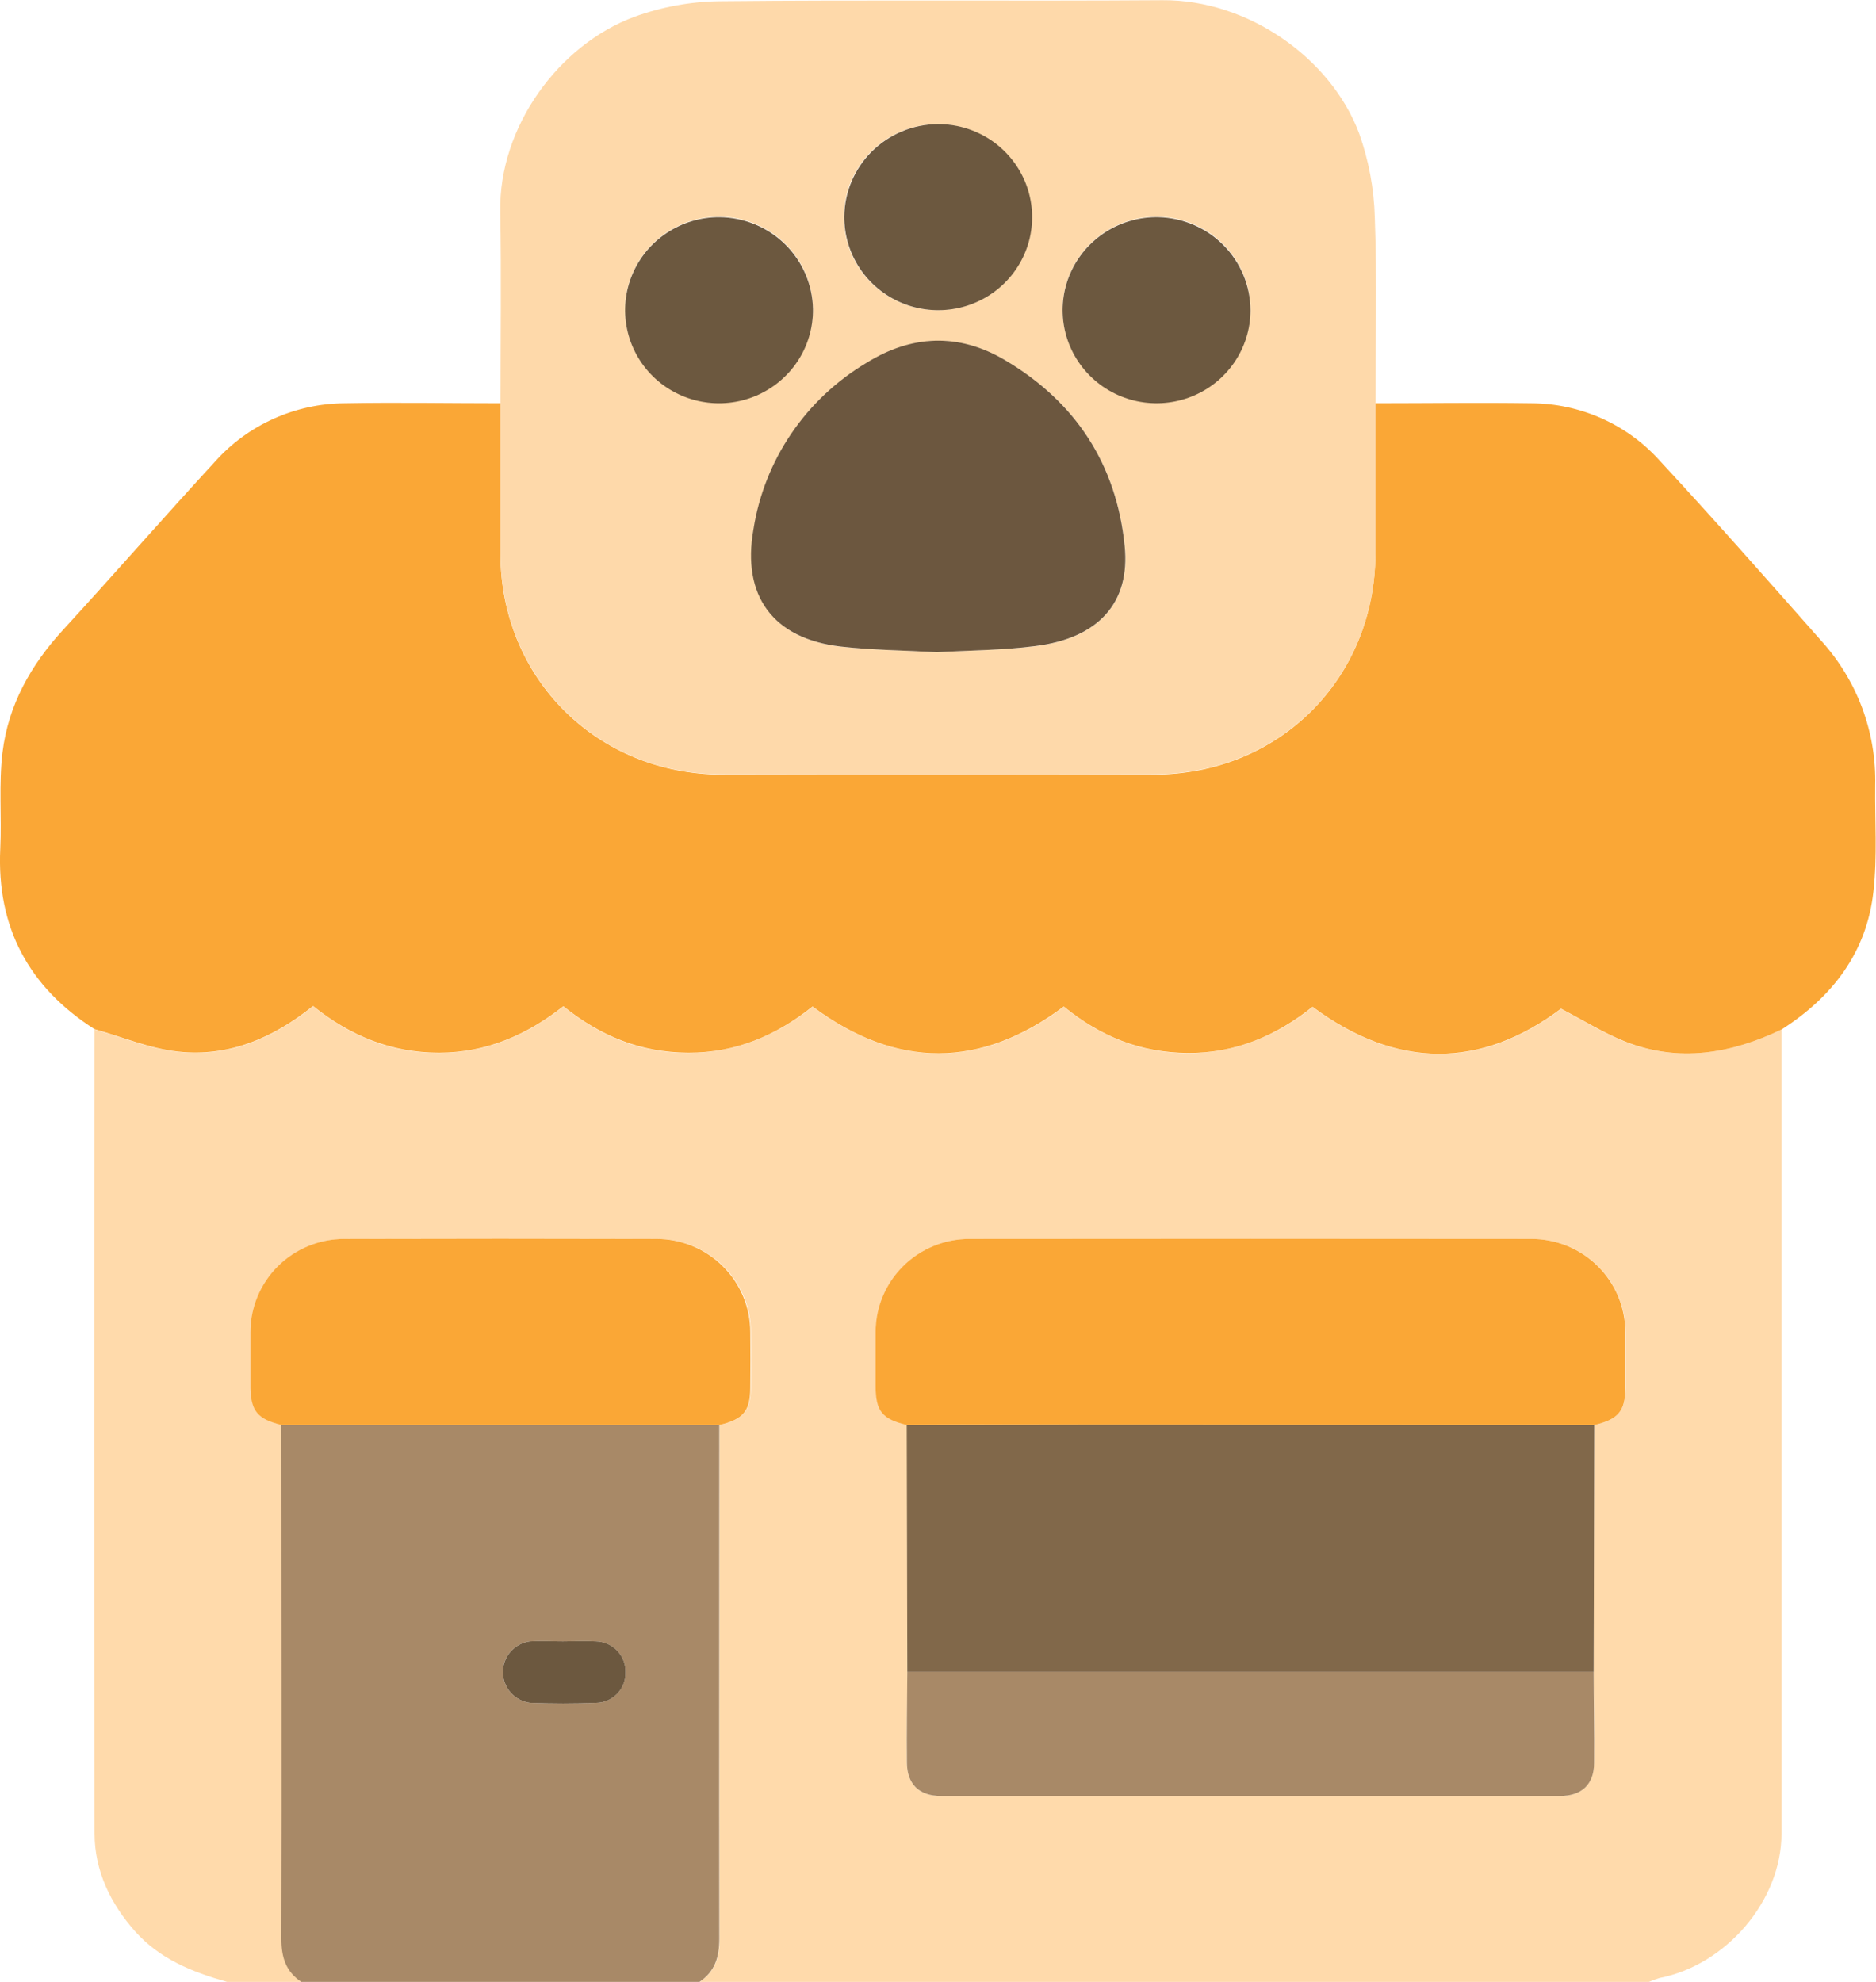
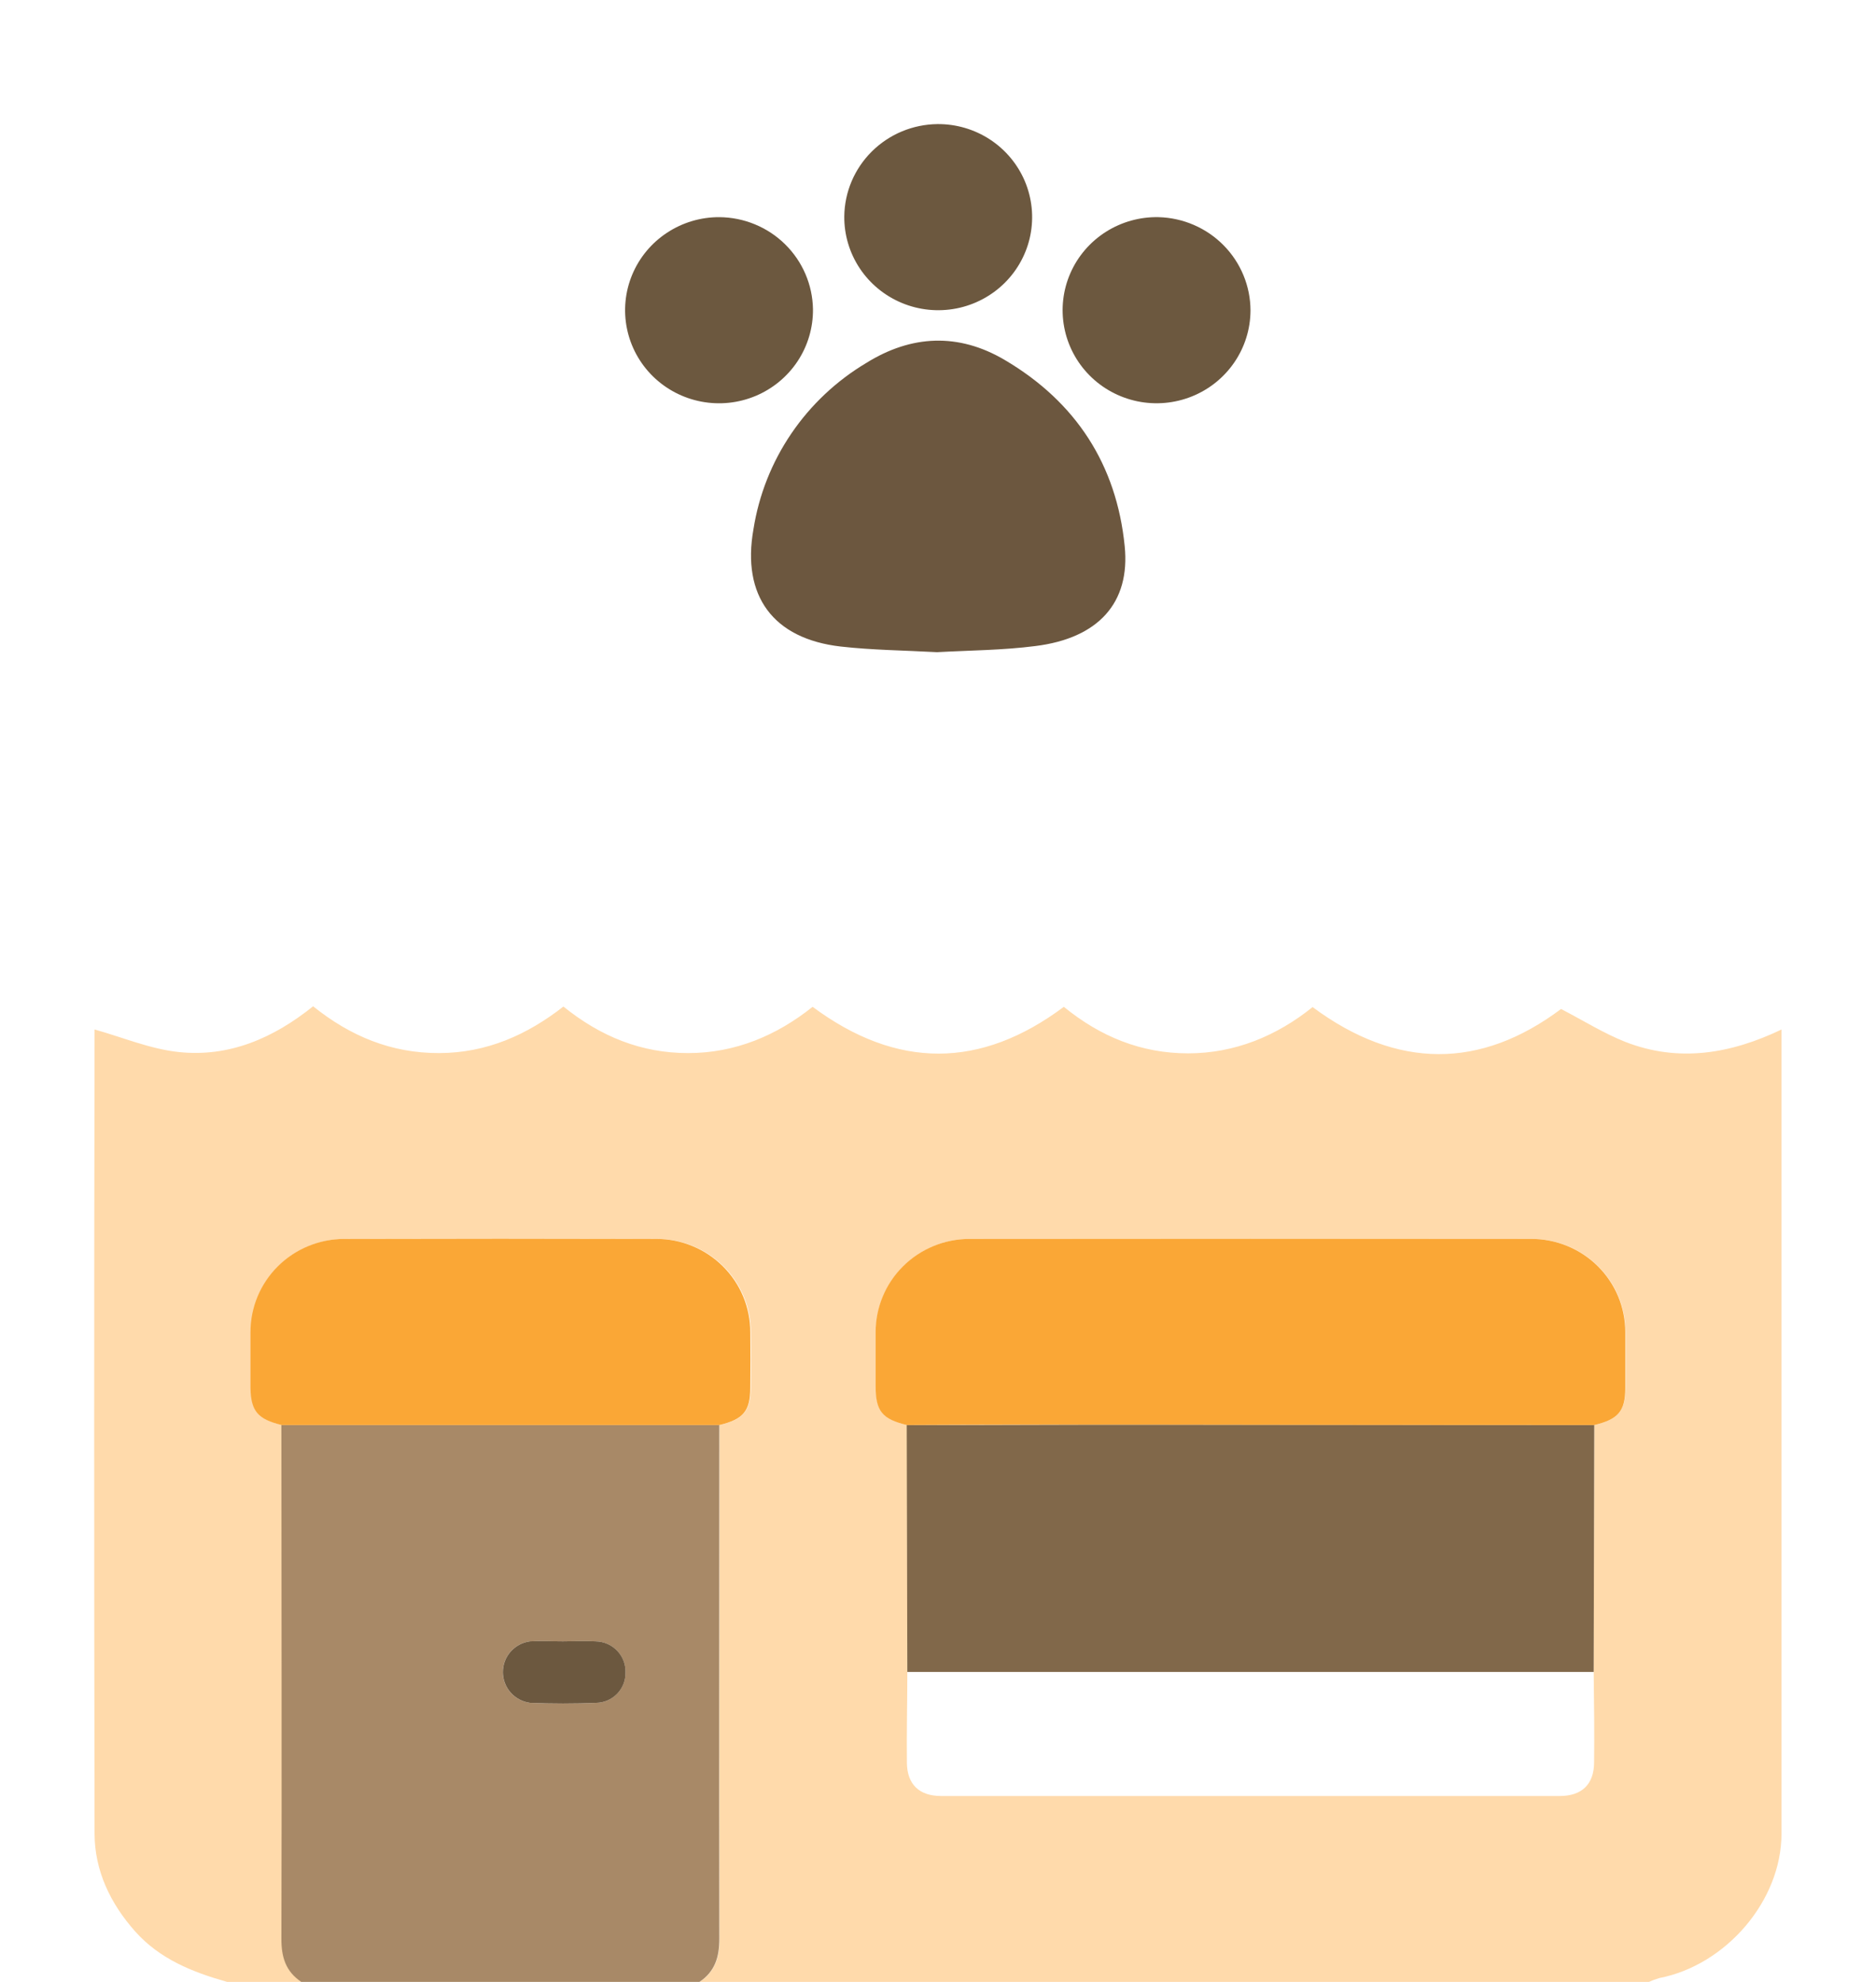
<svg xmlns="http://www.w3.org/2000/svg" width="71" height="75" viewBox="0 0 71 75" fill="none">
  <path d="M67.423 38.96C67.423 49.103 67.423 59.246 67.423 69.391C67.423 71.934 65.32 74.364 62.803 74.855C62.668 74.893 62.536 74.942 62.408 75H26.482C27.062 74.609 27.234 74.071 27.232 73.376C27.213 66.894 27.232 60.412 27.232 53.928C28.135 53.712 28.4 53.403 28.417 52.534C28.425 51.828 28.425 51.121 28.417 50.416C28.419 49.952 28.328 49.493 28.15 49.065C27.971 48.636 27.71 48.247 27.38 47.919C27.049 47.591 26.657 47.33 26.225 47.153C25.793 46.975 25.33 46.884 24.862 46.884C20.928 46.872 16.993 46.872 13.057 46.884C12.589 46.884 12.126 46.975 11.694 47.153C11.262 47.33 10.87 47.591 10.54 47.919C10.21 48.247 9.948 48.636 9.77 49.065C9.592 49.493 9.501 49.952 9.502 50.416C9.502 51.121 9.502 51.828 9.502 52.534C9.502 53.403 9.777 53.708 10.687 53.928C10.687 60.412 10.697 66.894 10.687 73.376C10.687 74.071 10.857 74.609 11.44 75H8.592C7.284 74.63 6.046 74.137 5.115 73.09C4.185 72.044 3.581 70.801 3.579 69.388C3.56 59.245 3.56 49.102 3.579 38.958C4.635 39.253 5.676 39.695 6.753 39.811C8.675 40.02 10.359 39.279 11.85 38.081C13.261 39.214 14.813 39.856 16.616 39.852C18.419 39.848 19.952 39.161 21.323 38.091C22.729 39.224 24.266 39.852 26.041 39.852C27.817 39.852 29.387 39.193 30.754 38.101C33.956 40.476 37.121 40.449 40.262 38.101C41.644 39.228 43.189 39.862 44.963 39.862C46.736 39.862 48.32 39.202 49.677 38.111C52.879 40.486 56.045 40.458 59.08 38.183C59.944 38.631 60.696 39.104 61.51 39.427C63.538 40.22 65.511 39.875 67.423 38.96ZM34.339 63.272C34.339 64.419 34.309 65.565 34.323 66.71C34.333 67.524 34.785 67.966 35.622 67.966C43.425 67.966 51.228 67.966 59.031 67.966C59.868 67.966 60.321 67.524 60.331 66.71C60.344 65.565 60.331 64.419 60.315 63.272C60.323 60.157 60.33 57.042 60.337 53.928C61.241 53.714 61.51 53.403 61.522 52.536C61.522 51.83 61.522 51.122 61.522 50.416C61.523 49.952 61.432 49.493 61.254 49.065C61.076 48.636 60.814 48.247 60.484 47.919C60.154 47.591 59.761 47.33 59.329 47.153C58.897 46.975 58.434 46.884 57.967 46.884C50.88 46.876 43.793 46.876 36.705 46.884C36.237 46.884 35.774 46.975 35.342 47.153C34.91 47.33 34.518 47.591 34.187 47.919C33.857 48.247 33.596 48.636 33.417 49.065C33.239 49.493 33.148 49.952 33.15 50.416C33.15 51.098 33.15 51.785 33.15 52.464C33.15 53.407 33.401 53.706 34.335 53.928C34.331 57.042 34.332 60.157 34.339 63.272Z" fill="#FFDAAB" />
  <path d="M27.224 53.928C27.224 60.412 27.213 66.894 27.224 73.376C27.224 74.071 27.055 74.609 26.474 75H11.402C10.819 74.609 10.648 74.071 10.65 73.376C10.669 66.894 10.65 60.412 10.65 53.928H27.224ZM21.299 62.114C20.883 62.114 20.464 62.09 20.049 62.114C19.765 62.154 19.506 62.294 19.318 62.509C19.131 62.724 19.028 62.998 19.03 63.282C19.031 63.566 19.137 63.84 19.326 64.053C19.516 64.266 19.777 64.403 20.061 64.44C20.892 64.472 21.728 64.472 22.559 64.44C22.858 64.436 23.142 64.314 23.35 64.102C23.558 63.89 23.673 63.605 23.669 63.309C23.677 63.157 23.654 63.005 23.602 62.862C23.549 62.719 23.468 62.588 23.364 62.476C23.259 62.365 23.133 62.275 22.993 62.213C22.852 62.151 22.701 62.117 22.547 62.114C22.135 62.092 21.726 62.114 21.301 62.114H21.299Z" fill="#A88967" />
-   <path d="M67.423 38.96C65.511 39.875 63.538 40.22 61.508 39.416C60.694 39.093 59.942 38.619 59.078 38.171C56.043 40.447 52.877 40.474 49.675 38.099C48.308 39.191 46.76 39.86 44.961 39.85C43.161 39.84 41.65 39.22 40.26 38.089C37.12 40.437 33.953 40.47 30.752 38.089C29.385 39.181 27.837 39.85 26.039 39.84C24.242 39.83 22.727 39.208 21.321 38.079C19.95 39.155 18.41 39.84 16.614 39.84C14.819 39.84 13.257 39.202 11.848 38.069C10.357 39.267 8.673 40.008 6.751 39.799C5.674 39.684 4.634 39.241 3.577 38.946C1.08 37.349 -0.128 35.087 0.01 32.121C0.067 30.906 -0.051 29.674 0.095 28.472C0.312 26.688 1.161 25.166 2.392 23.831C4.331 21.718 6.206 19.566 8.147 17.459C8.761 16.774 9.514 16.224 10.356 15.846C11.198 15.467 12.111 15.268 13.036 15.261C15.011 15.224 16.97 15.261 18.939 15.261C18.939 17.163 18.939 19.065 18.939 20.967C18.953 25.678 22.595 29.306 27.339 29.314C32.778 29.325 38.216 29.325 43.653 29.314C48.409 29.314 52.035 25.694 52.053 20.967C52.053 19.065 52.053 17.163 52.053 15.261C54.028 15.261 55.989 15.232 57.957 15.261C58.871 15.265 59.774 15.458 60.608 15.829C61.441 16.199 62.188 16.739 62.797 17.414C64.877 19.656 66.898 21.953 68.92 24.24C70.284 25.741 71.017 27.7 70.97 29.719C70.955 31.057 71.053 32.409 70.903 33.734C70.654 36.021 69.365 37.723 67.423 38.96Z" fill="#FAA736" />
-   <path d="M52.057 15.25C52.057 17.151 52.057 19.053 52.057 20.955C52.039 25.682 48.413 29.294 43.657 29.302C38.22 29.314 32.782 29.314 27.343 29.302C22.603 29.302 18.957 25.666 18.943 20.955C18.943 19.053 18.943 17.151 18.943 15.25C18.943 12.835 18.977 10.419 18.933 8.01C18.874 4.792 21.155 1.689 24.015 0.634C25.045 0.26 26.131 0.061 27.228 0.047C32.816 -0.01 38.407 0.047 43.997 0.008C47.236 -0.018 50.374 2.207 51.439 5.05C51.803 6.074 52.003 7.148 52.031 8.233C52.118 10.566 52.057 12.914 52.057 15.25ZM35.466 24.68C36.689 24.612 37.951 24.608 39.191 24.453C41.562 24.158 42.788 22.82 42.569 20.669C42.257 17.586 40.72 15.209 38.026 13.626C36.278 12.597 34.499 12.677 32.79 13.741C31.658 14.417 30.689 15.33 29.952 16.417C29.215 17.504 28.728 18.738 28.524 20.032C28.082 22.558 29.269 24.18 31.826 24.473C33.013 24.602 34.224 24.612 35.462 24.68H35.466ZM35.48 4.696C34.778 4.698 34.091 4.907 33.508 5.295C32.925 5.683 32.471 6.234 32.204 6.878C31.937 7.522 31.868 8.23 32.007 8.912C32.145 9.594 32.485 10.221 32.982 10.712C33.48 11.204 34.114 11.538 34.803 11.673C35.492 11.808 36.206 11.737 36.855 11.47C37.504 11.203 38.059 10.752 38.449 10.173C38.839 9.594 39.047 8.914 39.047 8.218C39.045 7.282 38.668 6.386 37.999 5.726C37.33 5.066 36.424 4.695 35.48 4.696ZM30.768 11.697C30.763 11.001 30.55 10.323 30.156 9.747C29.762 9.171 29.205 8.724 28.555 8.461C27.905 8.198 27.191 8.132 26.503 8.271C25.816 8.41 25.184 8.747 24.69 9.241C24.195 9.734 23.859 10.362 23.724 11.044C23.589 11.727 23.661 12.433 23.931 13.075C24.2 13.718 24.656 14.266 25.24 14.652C25.824 15.038 26.511 15.244 27.213 15.244C28.159 15.24 29.065 14.864 29.732 14.199C30.398 13.534 30.771 12.634 30.768 11.697ZM47.327 11.751C47.333 11.053 47.129 10.368 46.74 9.784C46.352 9.201 45.798 8.745 45.148 8.475C44.497 8.204 43.781 8.132 43.088 8.266C42.396 8.4 41.76 8.735 41.261 9.229C40.761 9.722 40.422 10.352 40.284 11.037C40.147 11.723 40.219 12.433 40.491 13.078C40.762 13.723 41.221 14.273 41.809 14.659C42.397 15.044 43.088 15.248 43.793 15.244C44.726 15.234 45.618 14.863 46.278 14.211C46.939 13.558 47.315 12.675 47.327 11.751Z" fill="#FED9AA" />
  <path d="M60.337 53.928C60.329 57.042 60.321 60.157 60.315 63.272H34.339C34.331 60.157 34.324 57.042 34.317 53.928C37.216 53.928 40.116 53.91 43.007 53.912C48.786 53.914 54.563 53.92 60.337 53.928Z" fill="#81684A" />
  <path d="M60.337 53.928C54.563 53.928 48.789 53.922 43.015 53.912C40.116 53.912 37.216 53.912 34.325 53.928C33.393 53.706 33.14 53.407 33.14 52.464C33.14 51.781 33.14 51.094 33.14 50.415C33.139 49.952 33.23 49.493 33.408 49.065C33.586 48.636 33.847 48.247 34.178 47.919C34.508 47.591 34.9 47.33 35.332 47.153C35.764 46.975 36.227 46.884 36.695 46.884C43.782 46.876 50.869 46.876 57.957 46.884C58.424 46.884 58.887 46.975 59.319 47.153C59.751 47.33 60.144 47.591 60.474 47.919C60.804 48.247 61.066 48.636 61.244 49.065C61.422 49.493 61.513 49.952 61.512 50.415C61.512 51.122 61.512 51.83 61.512 52.536C61.51 53.403 61.241 53.714 60.337 53.928Z" fill="#FAA736" />
  <path d="M27.224 53.928H10.665C9.761 53.71 9.496 53.403 9.48 52.534C9.48 51.828 9.48 51.121 9.48 50.416C9.479 49.952 9.57 49.493 9.748 49.065C9.926 48.636 10.188 48.247 10.518 47.919C10.848 47.591 11.241 47.33 11.673 47.153C12.105 46.975 12.568 46.884 13.036 46.884C16.97 46.873 20.905 46.873 24.84 46.884C25.308 46.884 25.771 46.975 26.203 47.153C26.635 47.33 27.028 47.591 27.358 47.919C27.688 48.247 27.95 48.636 28.128 49.065C28.306 49.493 28.397 49.952 28.396 50.416C28.404 51.121 28.404 51.828 28.396 52.534C28.392 53.403 28.127 53.712 27.224 53.928Z" fill="#FAA736" />
-   <path d="M34.339 63.272H60.315C60.315 64.419 60.344 65.565 60.331 66.71C60.331 67.524 59.868 67.966 59.031 67.966C51.228 67.966 43.425 67.966 35.623 67.966C34.785 67.966 34.333 67.524 34.323 66.71C34.309 65.565 34.331 64.419 34.339 63.272Z" fill="#A88967" />
  <path d="M21.301 62.114C21.716 62.114 22.135 62.092 22.549 62.114C22.703 62.117 22.855 62.151 22.995 62.213C23.135 62.275 23.261 62.365 23.366 62.476C23.47 62.588 23.551 62.719 23.604 62.862C23.656 63.005 23.679 63.157 23.671 63.309C23.675 63.605 23.56 63.89 23.352 64.102C23.144 64.314 22.86 64.436 22.561 64.44C21.73 64.474 20.894 64.474 20.063 64.44C19.779 64.403 19.518 64.266 19.328 64.053C19.139 63.84 19.033 63.566 19.032 63.282C19.03 62.998 19.133 62.724 19.32 62.509C19.508 62.294 19.767 62.154 20.051 62.114C20.466 62.09 20.884 62.114 21.301 62.114Z" fill="#6C583F" />
  <path d="M35.462 24.68C34.224 24.612 33.013 24.602 31.819 24.467C29.261 24.174 28.066 22.552 28.516 20.026C28.72 18.732 29.208 17.498 29.946 16.411C30.684 15.324 31.653 14.411 32.786 13.735C34.495 12.671 36.274 12.591 38.022 13.62C40.72 15.209 42.257 17.586 42.565 20.663C42.784 22.816 41.563 24.152 39.188 24.448C37.947 24.608 36.685 24.612 35.462 24.68Z" fill="#6C573F" />
  <path d="M35.48 4.696C36.186 4.69 36.877 4.893 37.466 5.278C38.055 5.663 38.514 6.213 38.787 6.857C39.059 7.502 39.132 8.212 38.996 8.898C38.86 9.584 38.52 10.214 38.022 10.708C37.523 11.202 36.887 11.538 36.195 11.673C35.502 11.808 34.785 11.736 34.135 11.466C33.484 11.196 32.929 10.741 32.54 10.157C32.152 9.574 31.947 8.889 31.953 8.19C31.963 7.267 32.338 6.384 32.997 5.731C33.657 5.077 34.548 4.706 35.48 4.696Z" fill="#6C583F" />
  <path d="M30.768 11.697C30.776 12.395 30.575 13.081 30.189 13.666C29.803 14.251 29.25 14.709 28.601 14.982C27.951 15.255 27.235 15.33 26.542 15.198C25.849 15.066 25.211 14.733 24.71 14.241C24.209 13.749 23.867 13.12 23.728 12.435C23.588 11.75 23.658 11.04 23.927 10.394C24.197 9.748 24.654 9.196 25.242 8.809C25.829 8.421 26.519 8.215 27.224 8.218C28.157 8.225 29.049 8.592 29.711 9.242C30.373 9.893 30.752 10.773 30.768 11.697Z" fill="#6C583F" />
  <path d="M47.327 11.751C47.324 12.45 47.112 13.133 46.716 13.712C46.321 14.291 45.76 14.741 45.106 15.003C44.452 15.266 43.733 15.329 43.043 15.186C42.352 15.042 41.72 14.699 41.227 14.198C40.734 13.698 40.403 13.063 40.275 12.376C40.148 11.688 40.229 10.978 40.51 10.337C40.791 9.695 41.259 9.151 41.853 8.774C42.447 8.397 43.141 8.203 43.847 8.218C44.777 8.242 45.661 8.625 46.311 9.285C46.961 9.945 47.325 10.829 47.327 11.751Z" fill="#6C583F" />
</svg>